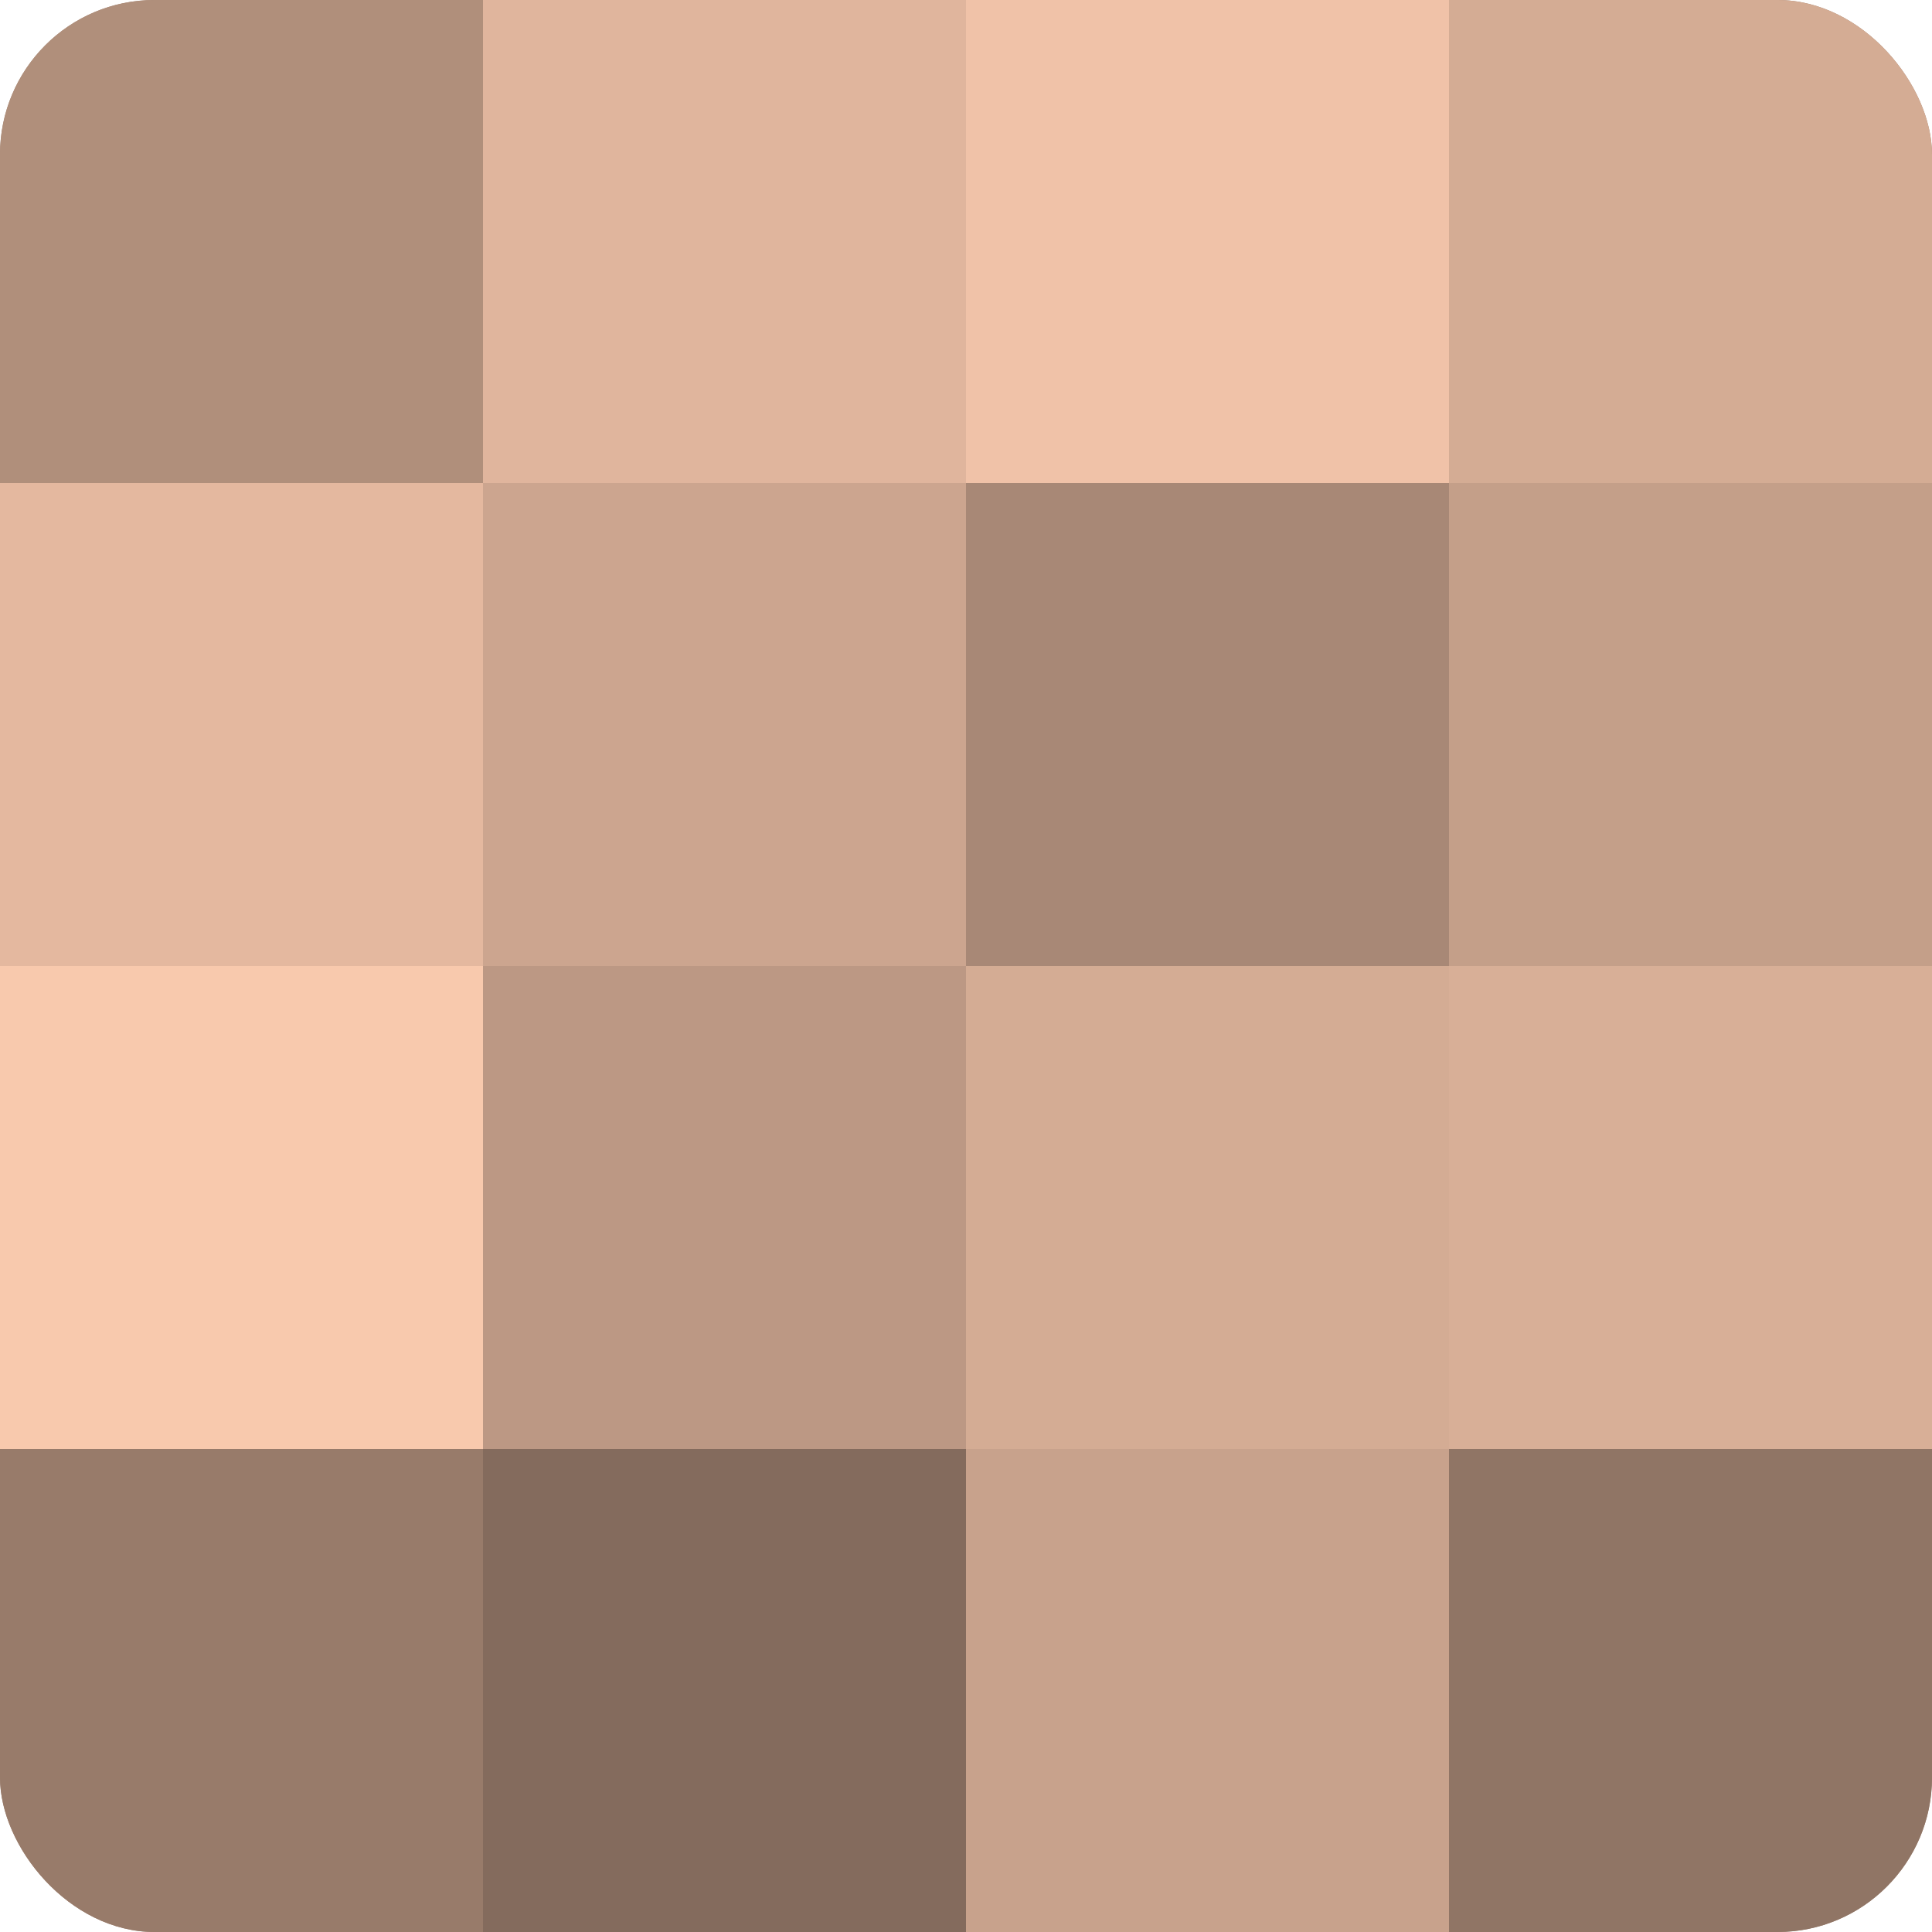
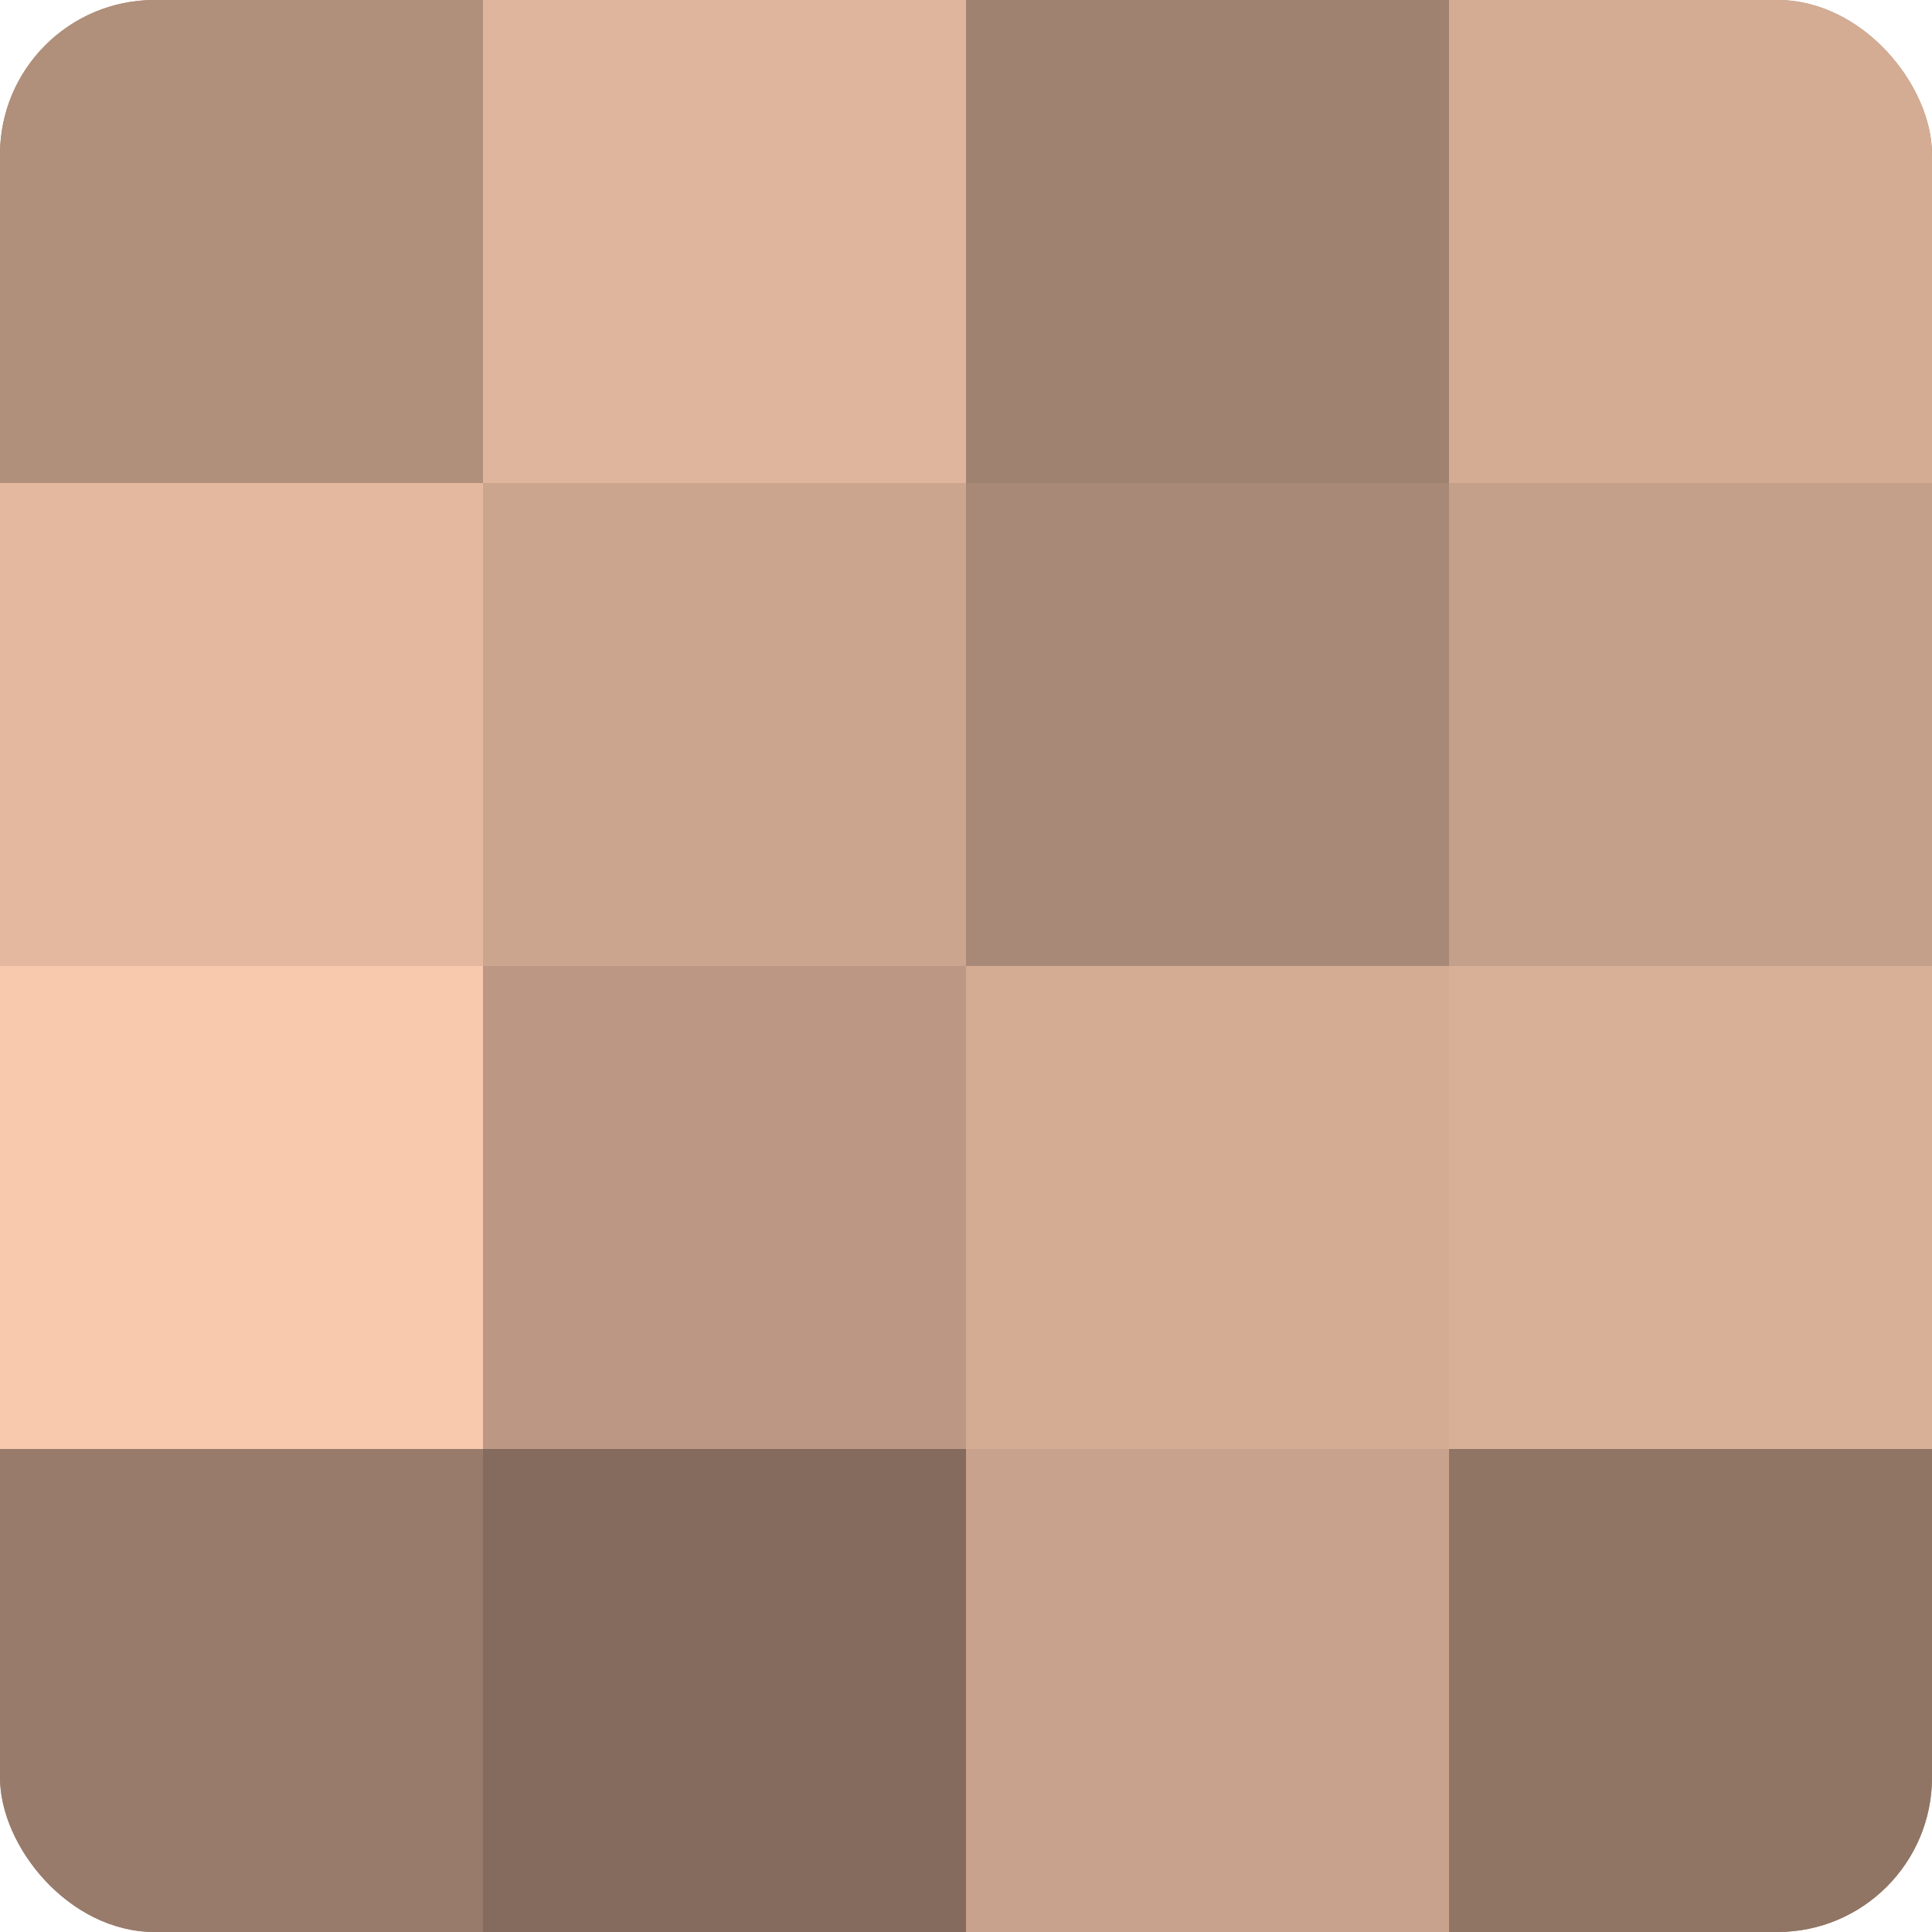
<svg xmlns="http://www.w3.org/2000/svg" width="60" height="60" viewBox="0 0 100 100" preserveAspectRatio="xMidYMid meet">
  <defs>
    <clipPath id="c" width="100" height="100">
      <rect width="100" height="100" rx="8" ry="8" />
    </clipPath>
  </defs>
  <g clip-path="url(#c)">
    <rect width="100" height="100" fill="#a08270" />
    <rect width="25" height="25" fill="#b08f7b" />
    <rect y="25" width="25" height="25" fill="#e4b89f" />
    <rect y="50" width="25" height="25" fill="#f8c9ad" />
    <rect y="75" width="25" height="25" fill="#987b6a" />
    <rect x="25" width="25" height="25" fill="#e0b59d" />
    <rect x="25" y="25" width="25" height="25" fill="#cca58f" />
    <rect x="25" y="50" width="25" height="25" fill="#bc9884" />
    <rect x="25" y="75" width="25" height="25" fill="#846b5d" />
-     <rect x="50" width="25" height="25" fill="#f0c2a8" />
    <rect x="50" y="25" width="25" height="25" fill="#a88876" />
    <rect x="50" y="50" width="25" height="25" fill="#d4ac94" />
    <rect x="50" y="75" width="25" height="25" fill="#c8a28c" />
    <rect x="75" width="25" height="25" fill="#d4ac94" />
    <rect x="75" y="25" width="25" height="25" fill="#c49f89" />
    <rect x="75" y="50" width="25" height="25" fill="#d8af97" />
    <rect x="75" y="75" width="25" height="25" fill="#907565" />
  </g>
</svg>